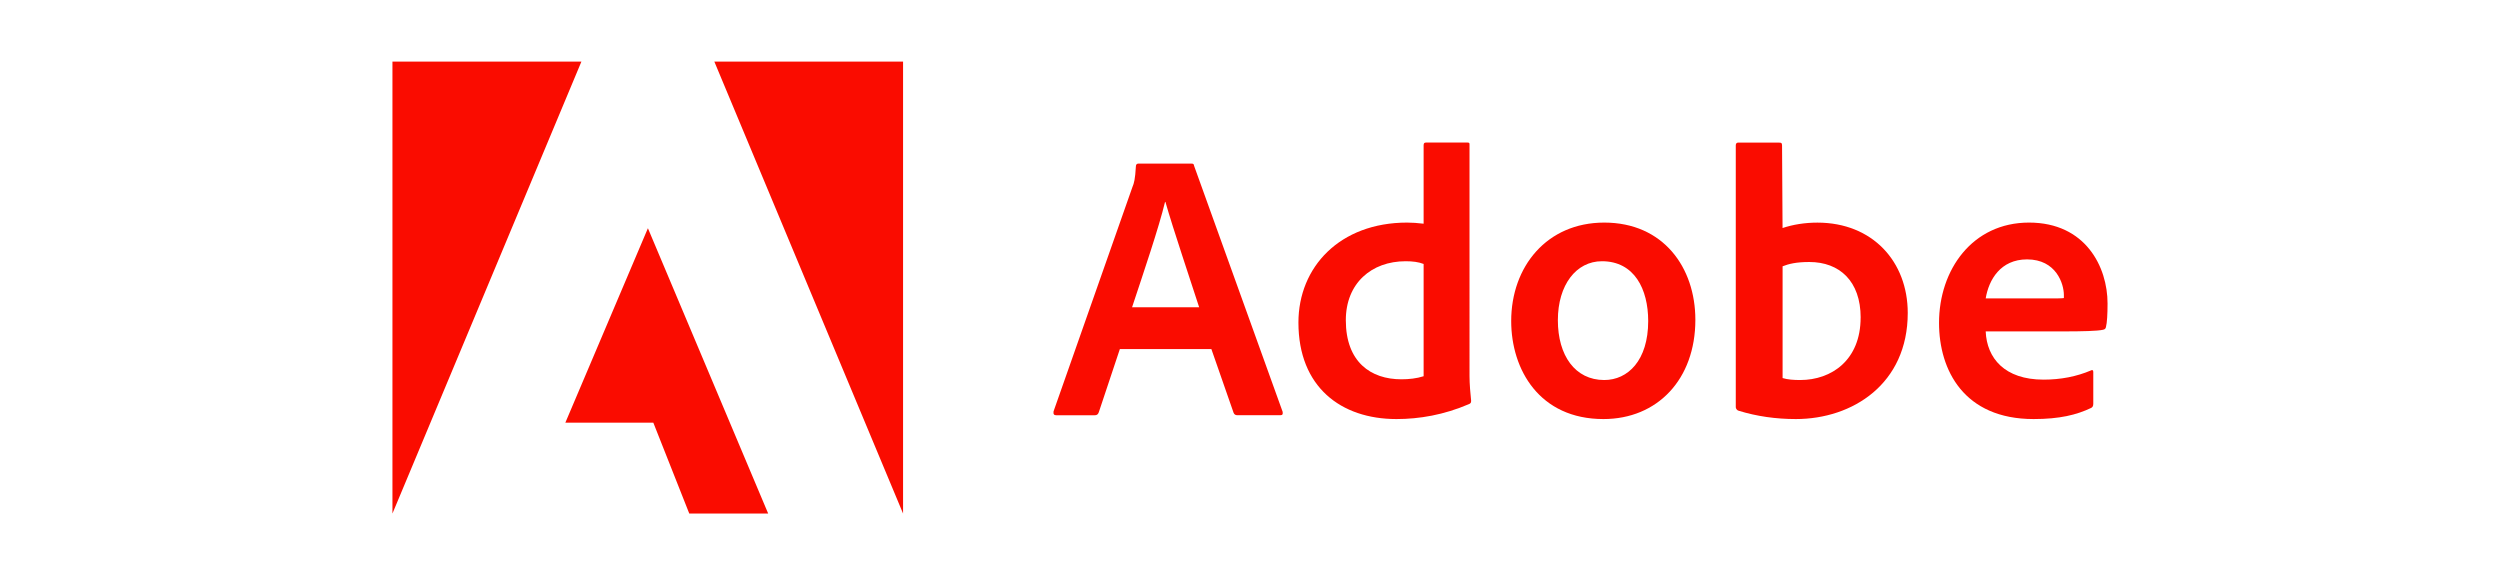
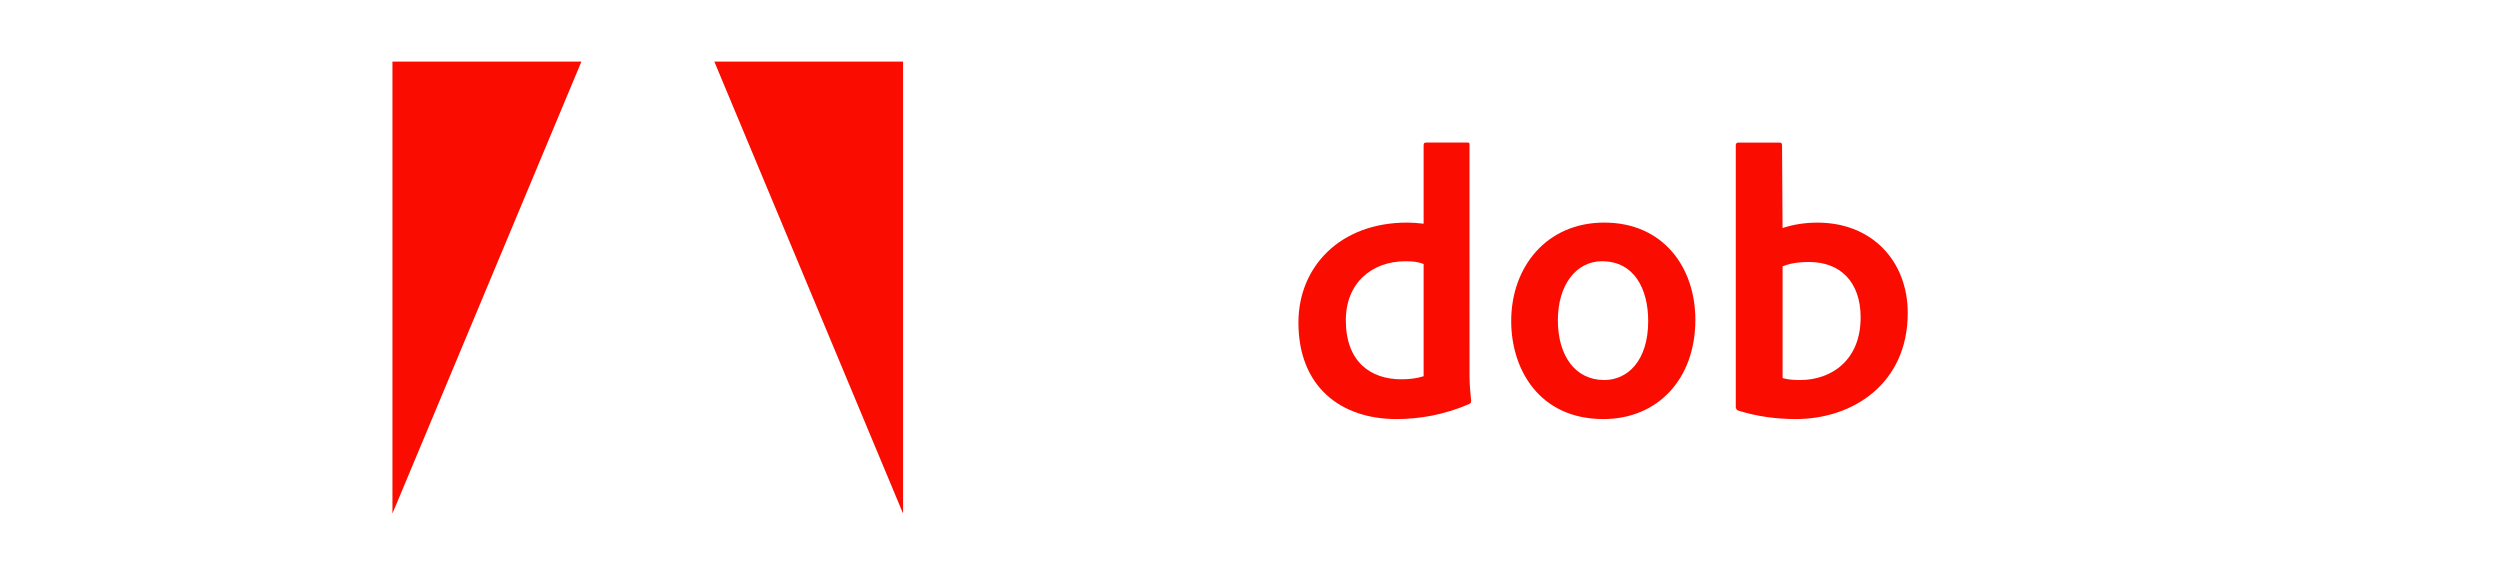
<svg xmlns="http://www.w3.org/2000/svg" id="Layer_1" viewBox="0 0 652 150">
  <defs>
    <style>.cls-1{fill:#fa0c00;}</style>
  </defs>
  <g>
    <path class="cls-1" d="M151.63,16.07h-49.28v117.86L151.63,16.07Z" />
    <path class="cls-1" d="M186.3,16.07h49.22v117.86L186.3,16.07Z" />
-     <path class="cls-1" d="M168.97,59.51l31.37,74.42h-20.58l-9.37-23.69h-22.95l21.54-50.73Z" />
  </g>
  <g>
-     <path class="cls-1" d="M315.92,91.02l5.81,16.66c.19,.42,.48,.61,1,.61h11.17c.61,0,.71-.29,.61-.9l-23.08-64.11c-.1-.51-.19-.61-.71-.61h-13.87c-.39,0-.61,.29-.61,.71-.19,3.37-.48,4.4-.9,5.39l-20.58,58.53c-.1,.71,.13,1,.71,1h9.98c.61,0,.9-.19,1.12-.8l5.49-16.47h23.85Zm-20.68-10.88c3.02-9.12,7-20.8,8.6-27.48h.1c1.99,7,6.68,20.87,8.8,27.48h-17.5Z" />
    <path class="cls-1" d="M364.18,109.29c6,0,12.39-1.09,18.88-3.88,.51-.19,.61-.42,.61-.9-.19-1.8-.42-4.4-.42-6.39V37.76c0-.39,0-.58-.48-.58h-10.88c-.42,0-.61,.19-.61,.71v20.45c-1.7-.19-2.89-.29-4.3-.29-17.56,0-28.35,11.59-28.35,26.07,0,16.79,11.08,25.17,25.56,25.17Zm7.1-11.17c-1.8,.58-3.79,.8-5.81,.8-7.96,0-14.48-4.49-14.48-15.41,0-9.66,6.71-15.38,15.6-15.38,1.8,0,3.37,.19,4.69,.71v29.28Z" />
    <path class="cls-1" d="M418.39,58.05c-14.99,0-24.27,11.49-24.27,25.68,0,12.68,7.38,25.56,24.05,25.56,14.09,0,23.98-10.37,23.98-25.88,0-13.68-8.38-25.36-23.76-25.36Zm-.61,10.08c8.48,0,12.07,7.29,12.07,15.6,0,10.27-5.3,15.38-11.46,15.38-7.61,0-12.1-6.39-12.1-15.6s4.78-15.38,11.49-15.38Z" />
    <path class="cls-1" d="M453.4,37.18c-.42,0-.71,.19-.71,.71V106.21c0,.29,.29,.8,.71,.9,4.78,1.48,9.79,2.18,14.96,2.18,14.8,0,29.18-9.18,29.18-27.67,0-13.39-9.18-23.56-23.56-23.56-3.31,0-6.39,.51-9.09,1.41l-.13-21.48c0-.71-.19-.8-.9-.8h-10.47Zm31.85,45.65c0,11.08-7.58,16.28-15.76,16.28-1.7,0-3.21-.1-4.59-.51v-29.15c1.57-.61,3.47-1.12,6.97-1.12,7.9,0,13.39,5.01,13.39,14.51Z" />
-     <path class="cls-1" d="M538.16,86.43c4.88,0,8.89-.1,10.27-.42,.51-.1,.71-.29,.8-.71,.29-1.09,.42-3.37,.42-6.16,0-9.5-5.71-21.09-20.48-21.09s-23.47,12.3-23.47,26.17c0,12.3,6.49,25.07,24.66,25.07,6.81,0,11.2-1.09,14.99-2.89,.39-.19,.58-.51,.58-1.09v-8.32c0-.48-.29-.58-.58-.39-3.79,1.61-7.9,2.41-12.39,2.41-10.18,0-14.8-5.62-15.09-12.58h20.29Zm-20.29-8.6c.8-4.88,3.88-10.18,10.79-10.18,7.61,0,9.6,6.39,9.6,9.28v.8c-.42,.1-1.7,.1-5.49,.1h-14.9Z" />
  </g>
</svg>